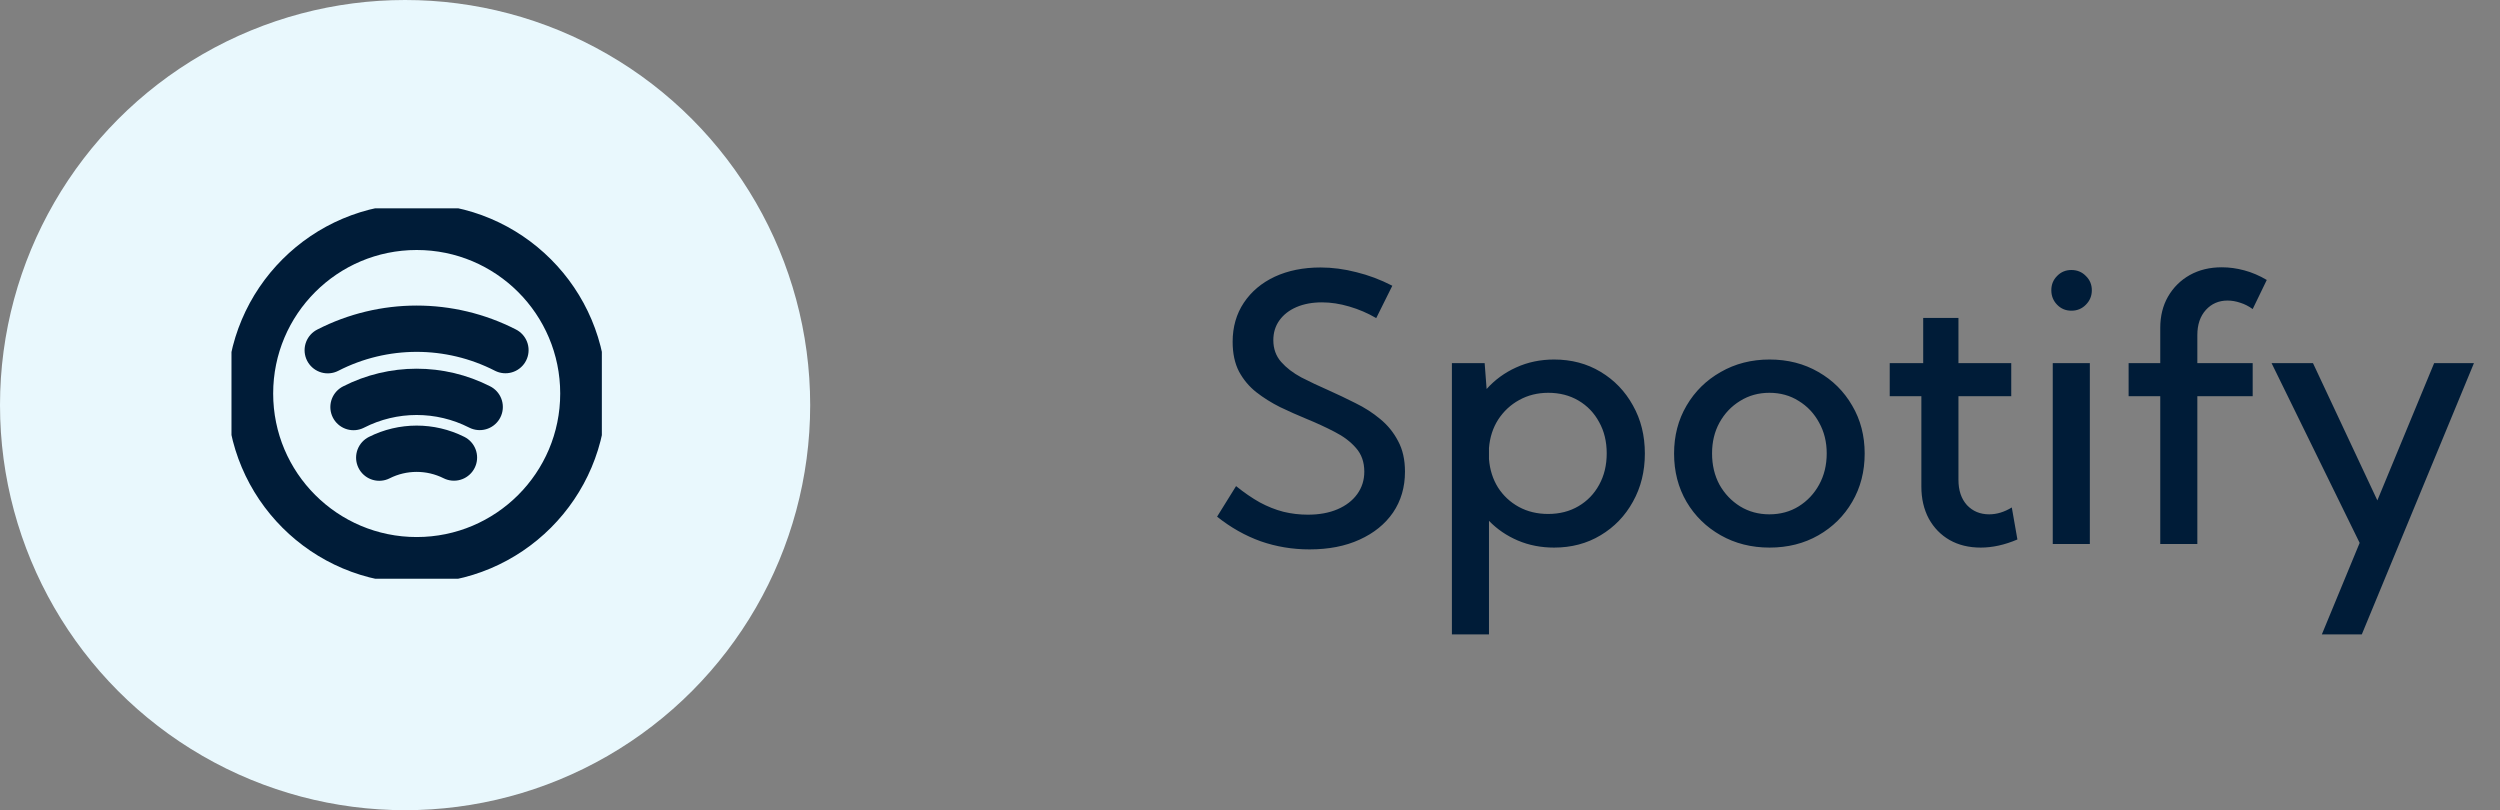
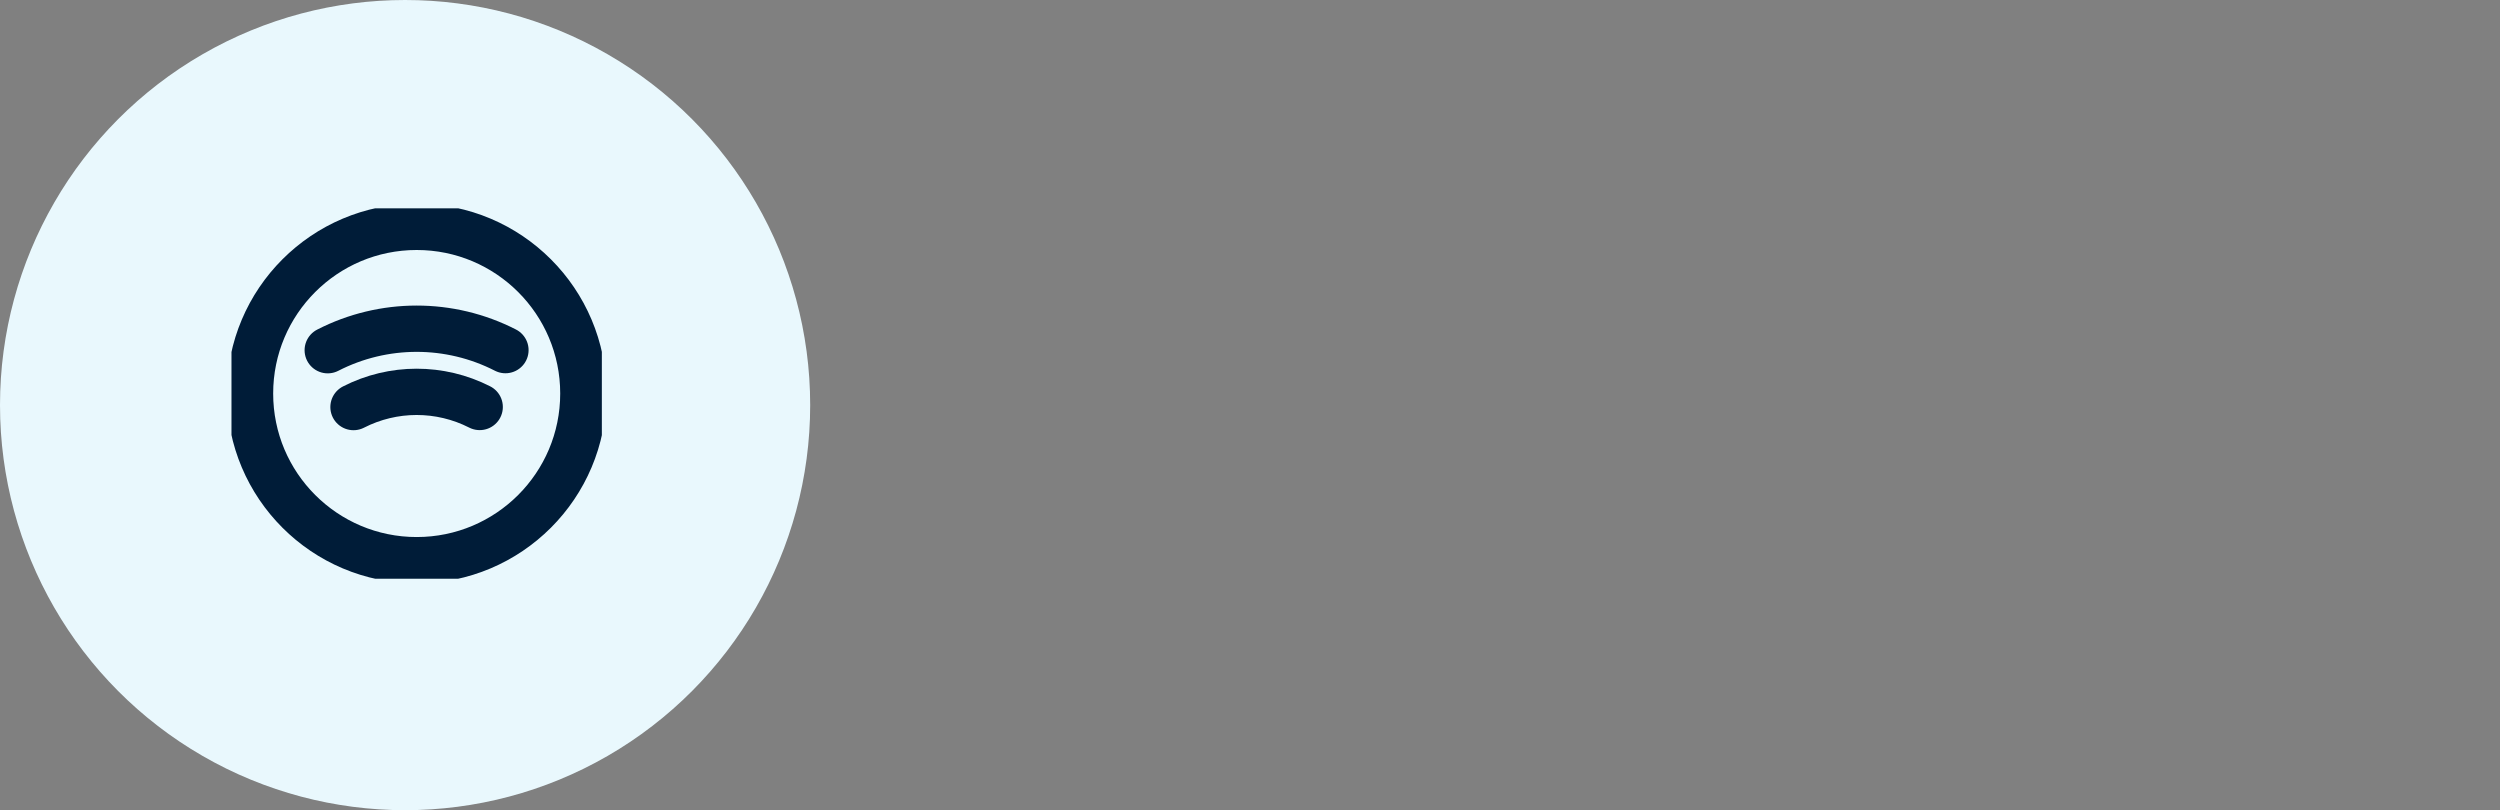
<svg xmlns="http://www.w3.org/2000/svg" width="108" height="35" viewBox="0 0 108 35" fill="none">
  <rect x="0" y="0" width="108" height="35" fill="#808080" stroke="none" />
  <circle cx="17.5" cy="17.5" r="17.5" fill="#E9F8FD" />
  <g clip-path="url(#clip0_138_2656)">
    <path d="M18.001 24.2C21.977 24.2 25.201 20.976 25.201 17C25.201 13.023 21.977 9.8 18.001 9.8C14.024 9.8 10.801 13.023 10.801 17C10.801 20.976 14.024 24.2 18.001 24.2Z" stroke="#001C38" stroke-width="2" stroke-linecap="round" stroke-linejoin="round" />
    <path d="M21.835 15.125C19.425 13.891 16.567 13.892 14.158 15.129" stroke="#001C38" stroke-width="2" stroke-linecap="round" stroke-linejoin="round" />
    <path d="M20.723 17.581C19.01 16.709 16.983 16.71 15.271 17.585" stroke="#001C38" stroke-width="2" stroke-linecap="round" stroke-linejoin="round" />
-     <path d="M19.611 19.766C18.594 19.258 17.398 19.259 16.383 19.77" stroke="#001C38" stroke-width="2" stroke-linecap="round" stroke-linejoin="round" />
  </g>
-   <path d="M52.578 22.32L53.398 21C53.747 21.281 54.089 21.516 54.422 21.703C54.76 21.885 55.102 22.021 55.445 22.109C55.789 22.193 56.141 22.234 56.5 22.234C56.99 22.234 57.417 22.156 57.781 22C58.146 21.844 58.43 21.625 58.633 21.344C58.836 21.062 58.938 20.74 58.938 20.375C58.938 19.963 58.818 19.622 58.578 19.352C58.344 19.081 58.036 18.849 57.656 18.656C57.276 18.458 56.87 18.271 56.438 18.094C56.057 17.938 55.677 17.768 55.297 17.586C54.922 17.398 54.578 17.182 54.266 16.938C53.958 16.693 53.711 16.396 53.523 16.047C53.341 15.693 53.25 15.266 53.25 14.766C53.25 14.125 53.411 13.562 53.734 13.078C54.057 12.594 54.503 12.219 55.07 11.953C55.643 11.688 56.302 11.555 57.047 11.555C57.552 11.555 58.068 11.622 58.594 11.758C59.125 11.888 59.643 12.083 60.148 12.344L59.453 13.742C59.089 13.529 58.7 13.362 58.289 13.242C57.883 13.122 57.49 13.062 57.109 13.062C56.693 13.062 56.325 13.13 56.008 13.266C55.695 13.401 55.45 13.591 55.273 13.836C55.096 14.081 55.008 14.367 55.008 14.695C55.008 15.065 55.12 15.378 55.344 15.633C55.568 15.888 55.859 16.112 56.219 16.305C56.583 16.492 56.969 16.674 57.375 16.852C57.771 17.029 58.164 17.216 58.555 17.414C58.95 17.607 59.307 17.836 59.625 18.102C59.948 18.367 60.206 18.685 60.398 19.055C60.596 19.419 60.695 19.859 60.695 20.375C60.695 21.047 60.523 21.635 60.18 22.141C59.836 22.641 59.354 23.031 58.734 23.312C58.12 23.594 57.398 23.734 56.57 23.734C55.836 23.734 55.133 23.617 54.461 23.383C53.794 23.143 53.167 22.789 52.578 22.32ZM64.324 27.406H62.722V15.688H64.137L64.222 16.805C64.577 16.409 65.001 16.099 65.496 15.875C65.996 15.646 66.543 15.531 67.137 15.531C67.887 15.531 68.556 15.708 69.144 16.062C69.738 16.417 70.204 16.901 70.543 17.516C70.887 18.125 71.058 18.818 71.058 19.594C71.058 20.365 70.887 21.057 70.543 21.672C70.204 22.287 69.738 22.771 69.144 23.125C68.556 23.479 67.887 23.656 67.137 23.656C66.574 23.656 66.053 23.555 65.574 23.352C65.095 23.148 64.678 22.865 64.324 22.5V27.406ZM66.879 22.203C67.374 22.203 67.811 22.091 68.191 21.867C68.572 21.643 68.868 21.336 69.082 20.945C69.301 20.549 69.41 20.096 69.41 19.586C69.41 19.076 69.301 18.625 69.082 18.234C68.868 17.838 68.572 17.529 68.191 17.305C67.811 17.081 67.376 16.969 66.887 16.969C66.423 16.969 66.004 17.073 65.629 17.281C65.259 17.484 64.957 17.766 64.722 18.125C64.493 18.484 64.361 18.893 64.324 19.352V19.836C64.361 20.294 64.491 20.703 64.715 21.062C64.944 21.417 65.243 21.695 65.613 21.898C65.988 22.102 66.41 22.203 66.879 22.203ZM76.445 23.656C75.664 23.656 74.961 23.479 74.336 23.125C73.711 22.771 73.218 22.289 72.859 21.68C72.5 21.065 72.32 20.37 72.32 19.594C72.32 18.823 72.5 18.133 72.859 17.523C73.218 16.909 73.711 16.424 74.336 16.07C74.961 15.711 75.664 15.531 76.445 15.531C77.231 15.531 77.935 15.711 78.554 16.07C79.174 16.424 79.661 16.909 80.015 17.523C80.375 18.133 80.554 18.823 80.554 19.594C80.554 20.37 80.375 21.065 80.015 21.68C79.661 22.289 79.174 22.771 78.554 23.125C77.935 23.479 77.231 23.656 76.445 23.656ZM76.437 22.219C76.911 22.219 77.333 22.104 77.703 21.875C78.078 21.641 78.372 21.328 78.586 20.938C78.804 20.542 78.914 20.091 78.914 19.586C78.914 19.091 78.804 18.648 78.586 18.258C78.372 17.862 78.078 17.549 77.703 17.32C77.333 17.086 76.911 16.969 76.437 16.969C75.968 16.969 75.547 17.086 75.172 17.32C74.797 17.549 74.5 17.862 74.281 18.258C74.067 18.648 73.961 19.091 73.961 19.586C73.961 20.091 74.067 20.542 74.281 20.938C74.5 21.328 74.797 21.641 75.172 21.875C75.547 22.104 75.968 22.219 76.437 22.219ZM87.152 23.305C86.605 23.539 86.076 23.656 85.566 23.656C85.055 23.656 84.608 23.547 84.222 23.328C83.842 23.109 83.543 22.802 83.324 22.406C83.11 22.005 83.003 21.544 83.003 21.023V17.117H81.636V15.688H83.082V13.734H84.605V15.688H86.886V17.117H84.605V20.727C84.605 21.185 84.727 21.549 84.972 21.82C85.222 22.086 85.543 22.219 85.933 22.219C86.261 22.219 86.587 22.12 86.91 21.922L87.152 23.305ZM89.484 13.422C89.239 13.422 89.033 13.336 88.867 13.164C88.7 12.992 88.617 12.784 88.617 12.539C88.617 12.294 88.7 12.088 88.867 11.922C89.033 11.75 89.239 11.664 89.484 11.664C89.734 11.664 89.942 11.75 90.109 11.922C90.281 12.088 90.367 12.294 90.367 12.539C90.367 12.784 90.281 12.992 90.109 13.164C89.942 13.336 89.734 13.422 89.484 13.422ZM90.281 23.5H88.679V15.688H90.281V23.5ZM94.925 23.5H93.323V17.117H91.956V15.688H93.323V14.164C93.323 13.654 93.435 13.203 93.659 12.812C93.888 12.417 94.201 12.107 94.597 11.883C94.998 11.659 95.459 11.547 95.98 11.547C96.303 11.547 96.628 11.591 96.956 11.68C97.284 11.768 97.607 11.906 97.925 12.094L97.316 13.352C97.144 13.227 96.964 13.135 96.777 13.078C96.594 13.016 96.412 12.984 96.23 12.984C95.85 12.984 95.537 13.12 95.292 13.391C95.047 13.662 94.925 14.023 94.925 14.477V15.688H97.316V17.117H94.925V23.5ZM102.03 27.406H100.304L101.937 23.453L98.132 15.688H99.921L102.702 21.617L105.155 15.688H106.874L102.03 27.406Z" fill="#001C38" />
  <defs>
    <clipPath id="clip0_138_2656">
      <rect width="16" height="16" fill="white" transform="translate(10 9)" />
    </clipPath>
  </defs>
</svg>